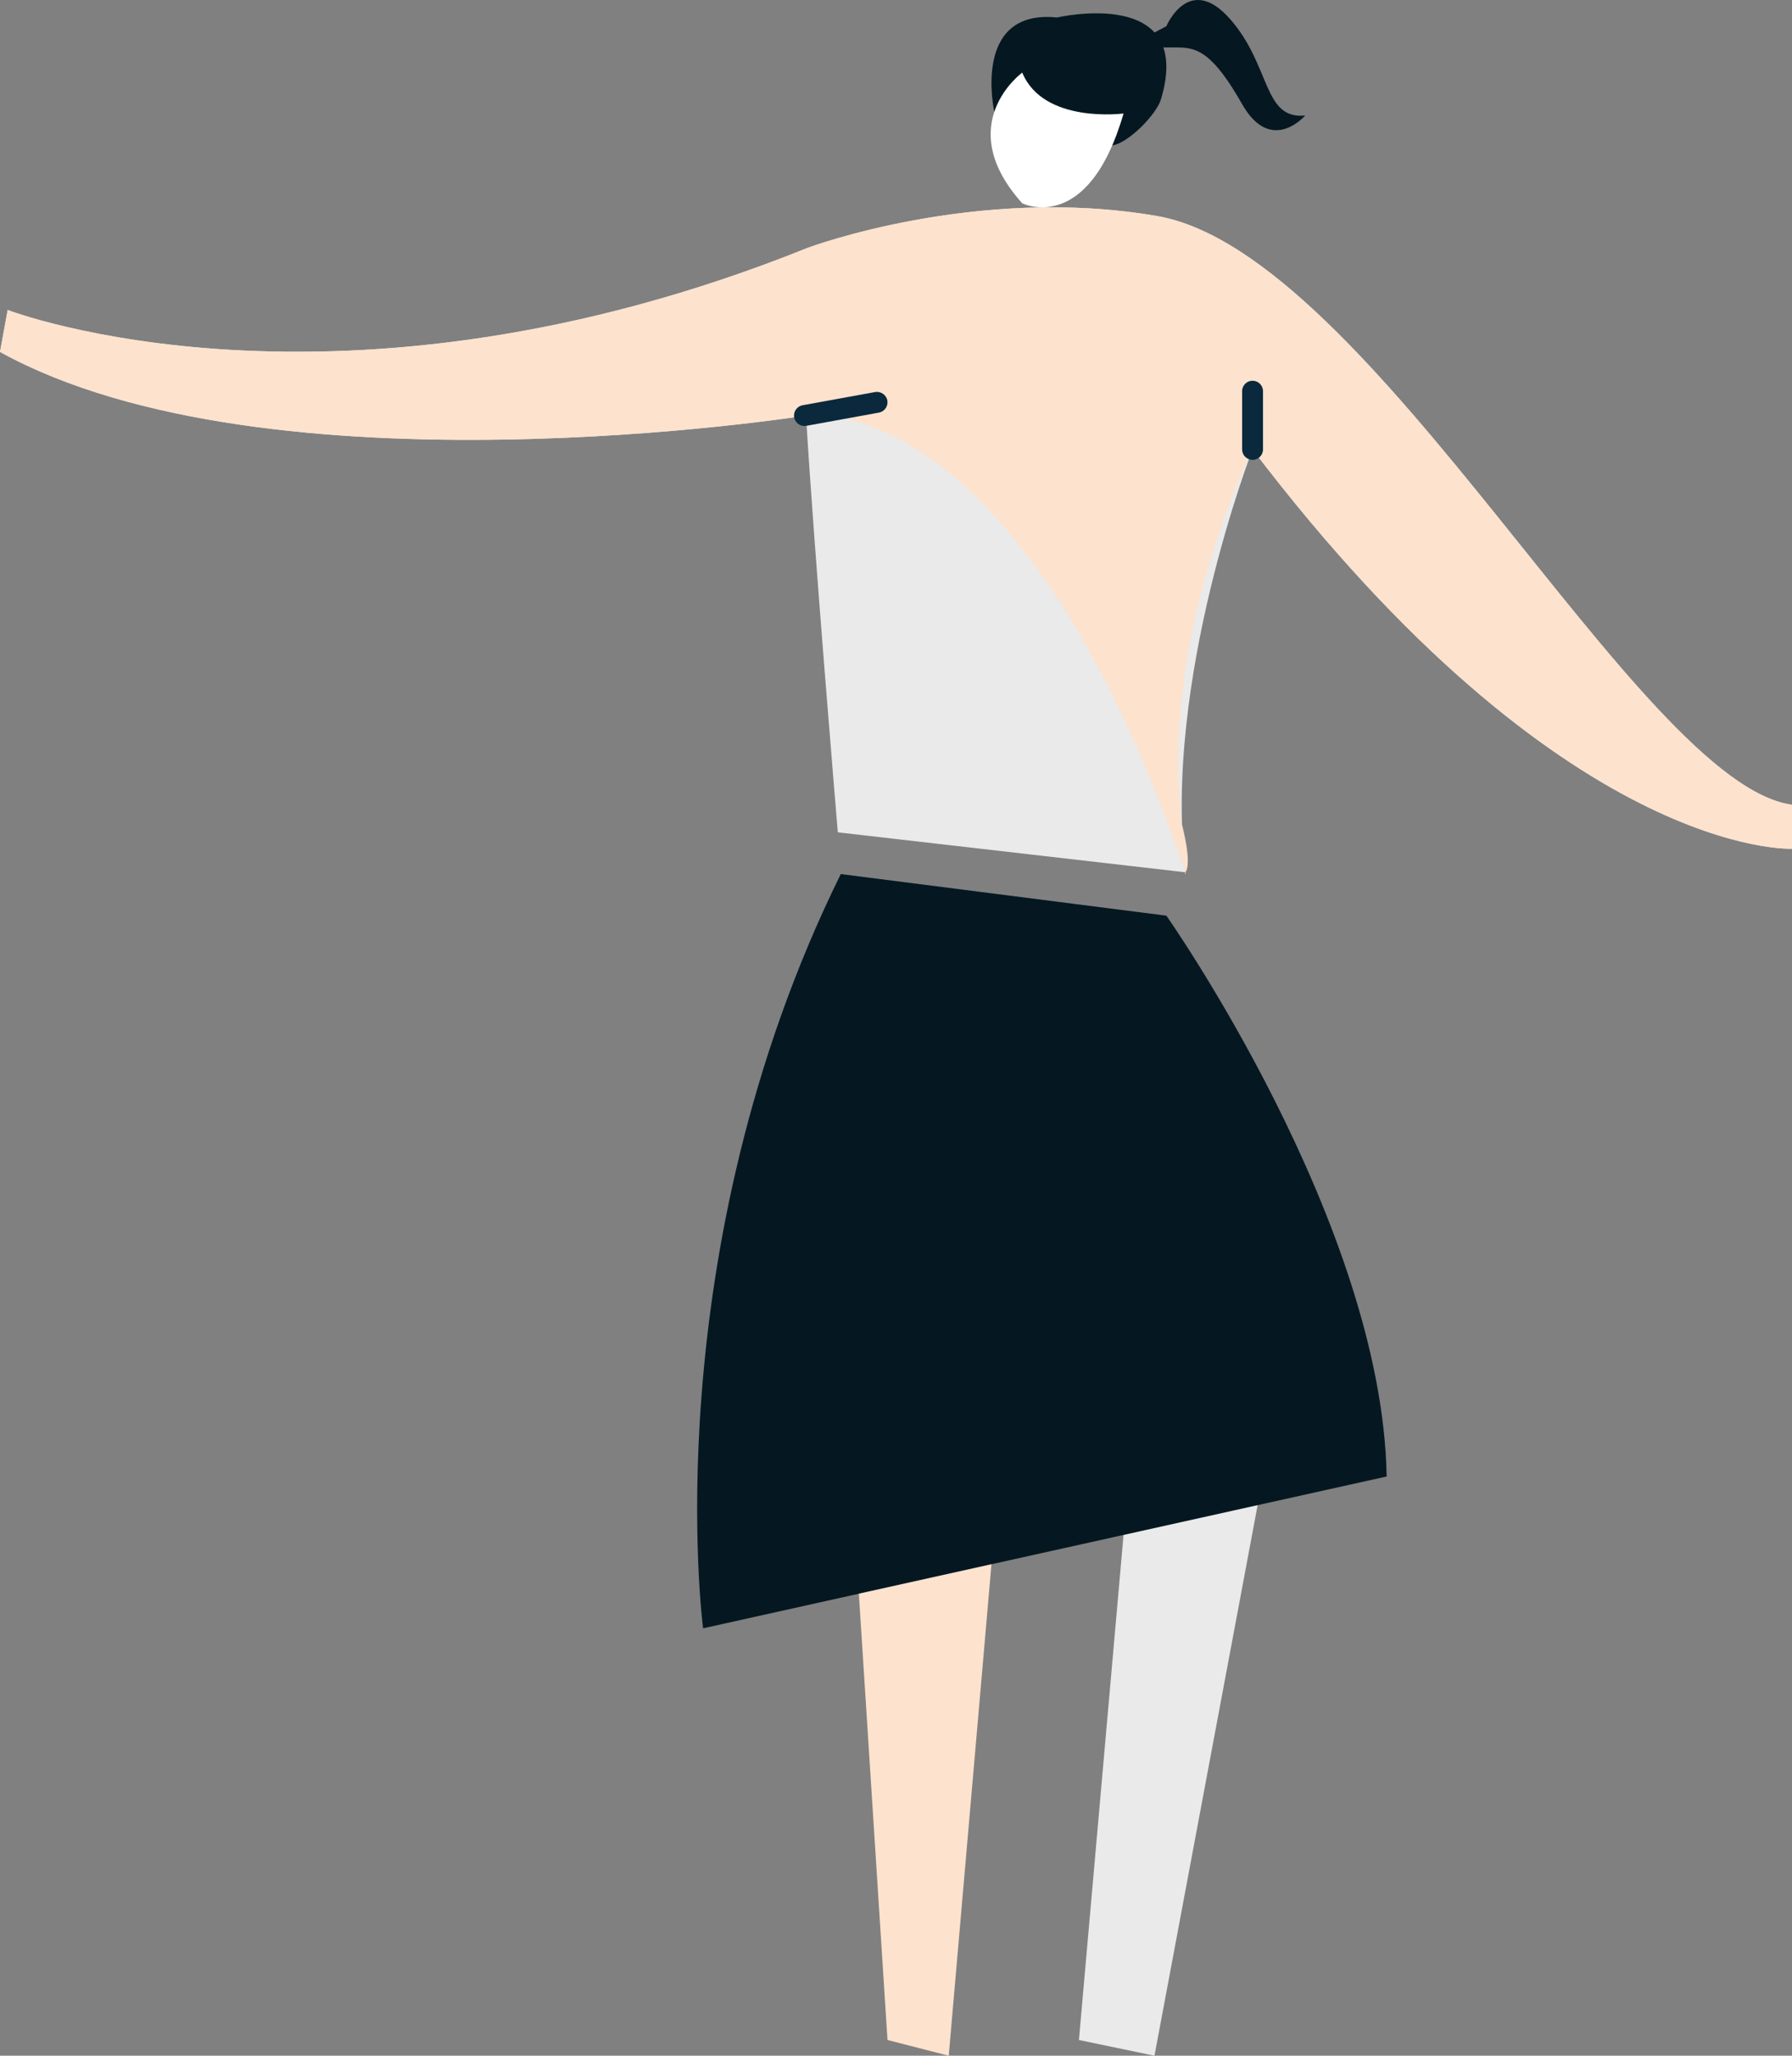
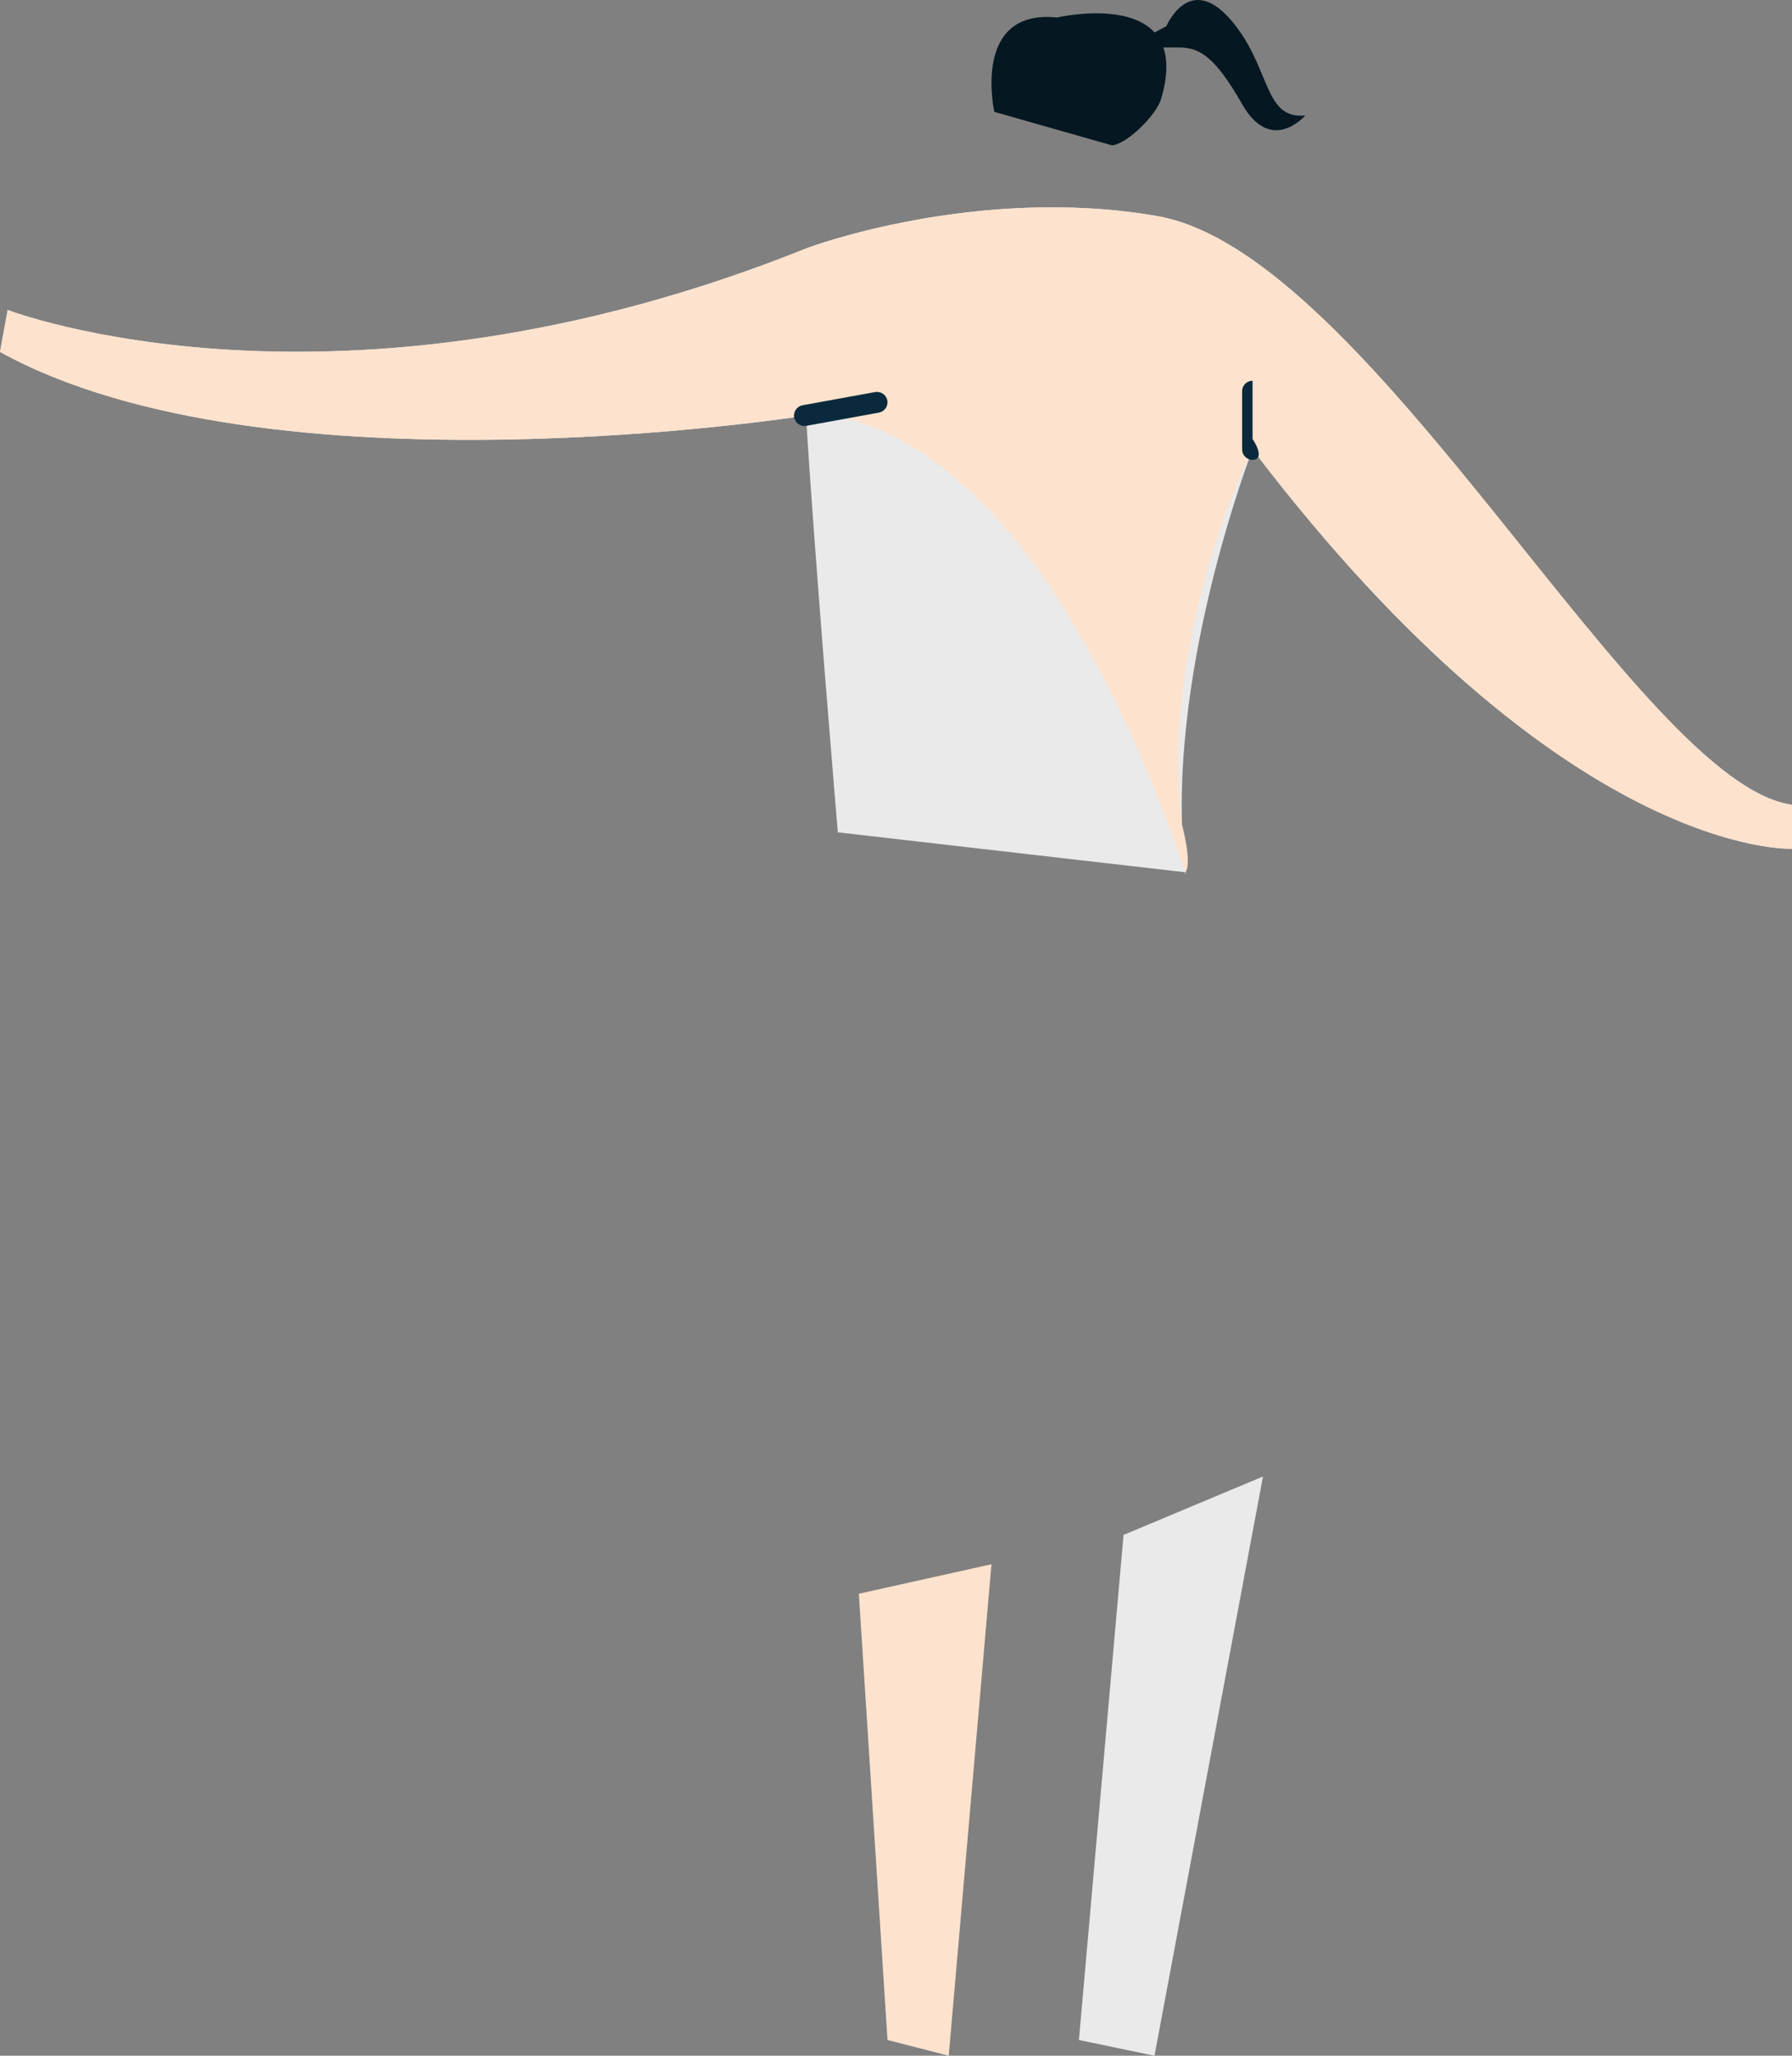
<svg xmlns="http://www.w3.org/2000/svg" version="1.1" id="Capa_1" x="0px" y="0px" width="306.125px" height="351.017px" viewBox="0 0 306.125 351.017" enable-background="new 0 0 306.125 351.017" xml:space="preserve">
  <rect x="0" y="0" width="306.125" height="351.017" fill="#808080" stroke="none" />
  <polygon fill="#EAEAEA" points="197.217,351.017 215.756,252.112 191.934,262.089 184.311,348.333 " />
  <path fill="#051821" d="M169.859,19.105c0,0-3.967-17.638,10.725-16.119c0,0,23.521-5.484,17.754,13.945  c-0.771,2.6-5.584,7.527-8.338,7.9L169.859,19.105z" />
-   <path fill="#FFFFFF" d="M174.629,12.396c0,0-12.143,8.82,0,22.32c0,0,11.232,5.609,17.305-15.337  C191.934,19.378,178.273,21.201,174.629,12.396" />
  <path fill="#EAEAEA" d="M197.645,36.884c-30.867-5.332-59.607,5.41-59.607,5.41C57.596,74.653,1.311,52.927,1.311,52.927L0,60.093  c46.078,25.426,137.691,10.863,137.691,10.863c1.387,23.27,5.432,71.162,5.432,71.162s-0.25,2.908,0,0l59.4,6.826  c-0.551-2.711,0.039,0.332,0,0c-3.969-32.559,11.449-72.209,11.449-72.209c53.279,70.039,92.152,68.189,92.152,68.189v-7.512  C279.891,133.829,234.314,43.218,197.645,36.884" />
  <path fill="#FDE2CD" d="M197.645,36.884c-30.867-5.332-59.607,5.41-59.607,5.41C57.596,74.653,1.311,52.927,1.311,52.927L0,60.093  c46.078,25.426,137.691,10.863,137.691,10.863s35.74-5.928,64.832,77.988c0.146,0.428-0.252,0.377,0,0  c1.141-1.715-0.566-7.891-0.596-8.15c-3.971-32.557,12.045-64.059,12.045-64.059c53.279,70.039,92.152,68.189,92.152,68.189v-7.512  C279.891,133.829,234.314,43.218,197.645,36.884" />
  <path fill="#FFFFFF" d="M133.934,154.882c-0.037,0.441-0.059,0.678-0.059,0.678s0.023-0.236,0.063-0.678H133.934z" />
-   <path fill="#0A293C" d="M213.973,78.519c-0.986,0-1.783-0.797-1.783-1.783v-9.941c0-0.984,0.797-1.783,1.783-1.783  c0.984,0,1.783,0.799,1.783,1.783v9.941C215.756,77.722,214.957,78.519,213.973,78.519" />
+   <path fill="#0A293C" d="M213.973,78.519c-0.986,0-1.783-0.797-1.783-1.783v-9.941c0-0.984,0.797-1.783,1.783-1.783  v9.941C215.756,77.722,214.957,78.519,213.973,78.519" />
  <path fill="#0A293C" d="M137.422,72.739c-0.842,0-1.596-0.604-1.752-1.463c-0.174-0.971,0.467-1.9,1.436-2.078l12.4-2.256  c0.943-0.16,1.896,0.463,2.076,1.436c0.174,0.967-0.469,1.898-1.436,2.076l-12.4,2.258  C137.639,72.729,137.529,72.739,137.422,72.739" />
  <path fill="#051821" d="M197.217,5.552l2.031-1.08c0,0,3.871-9.199,10.893-1.211c7.02,7.988,5.566,17.188,12.83,16.461  c0,0-5.828,6.779-10.781-1.937c-4.955-8.714-7.617-9.683-11.006-9.683h-3.389L197.217,5.552z" />
-   <path fill="#051821" d="M143.627,149.247l55.621,7.104c0,0,36.902,52.41,37.629,95.762l-116.766,25.922  C120.111,278.034,111.623,214.122,143.627,149.247" />
  <polygon fill="#FDE2CD" points="146.715,272.128 151.609,348.333 162.072,351.017 169.371,267.099 " />
</svg>